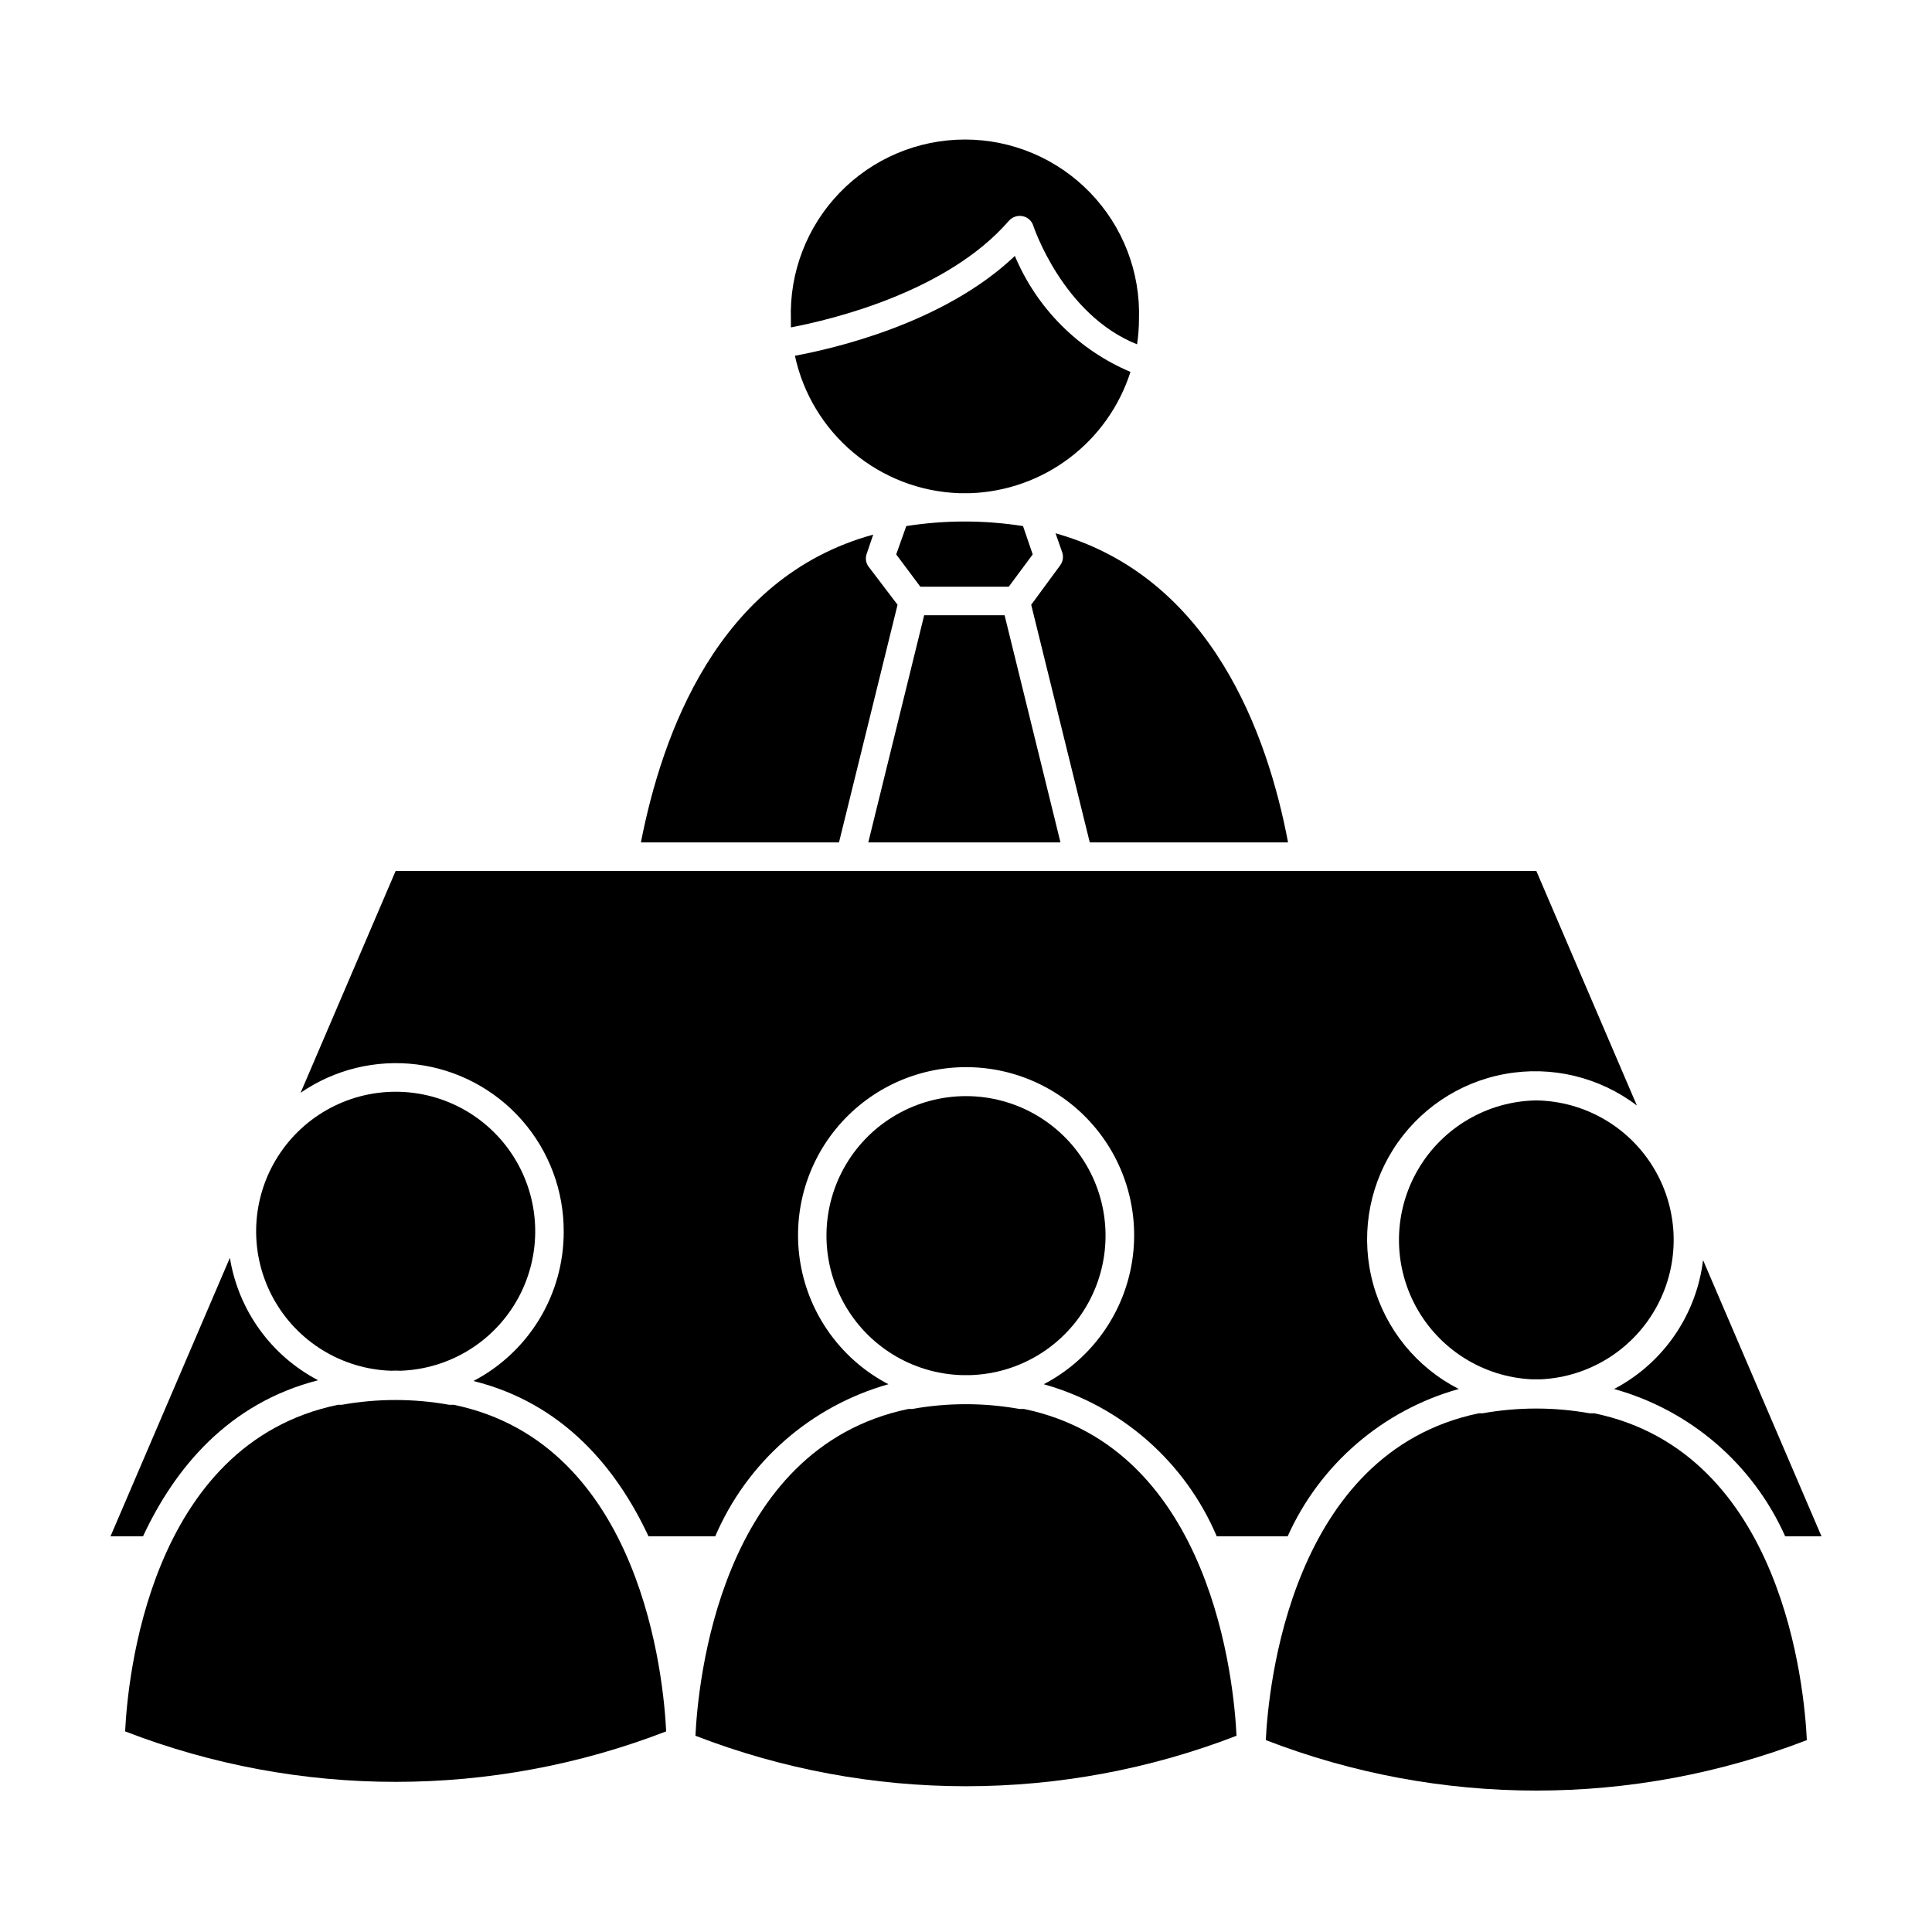
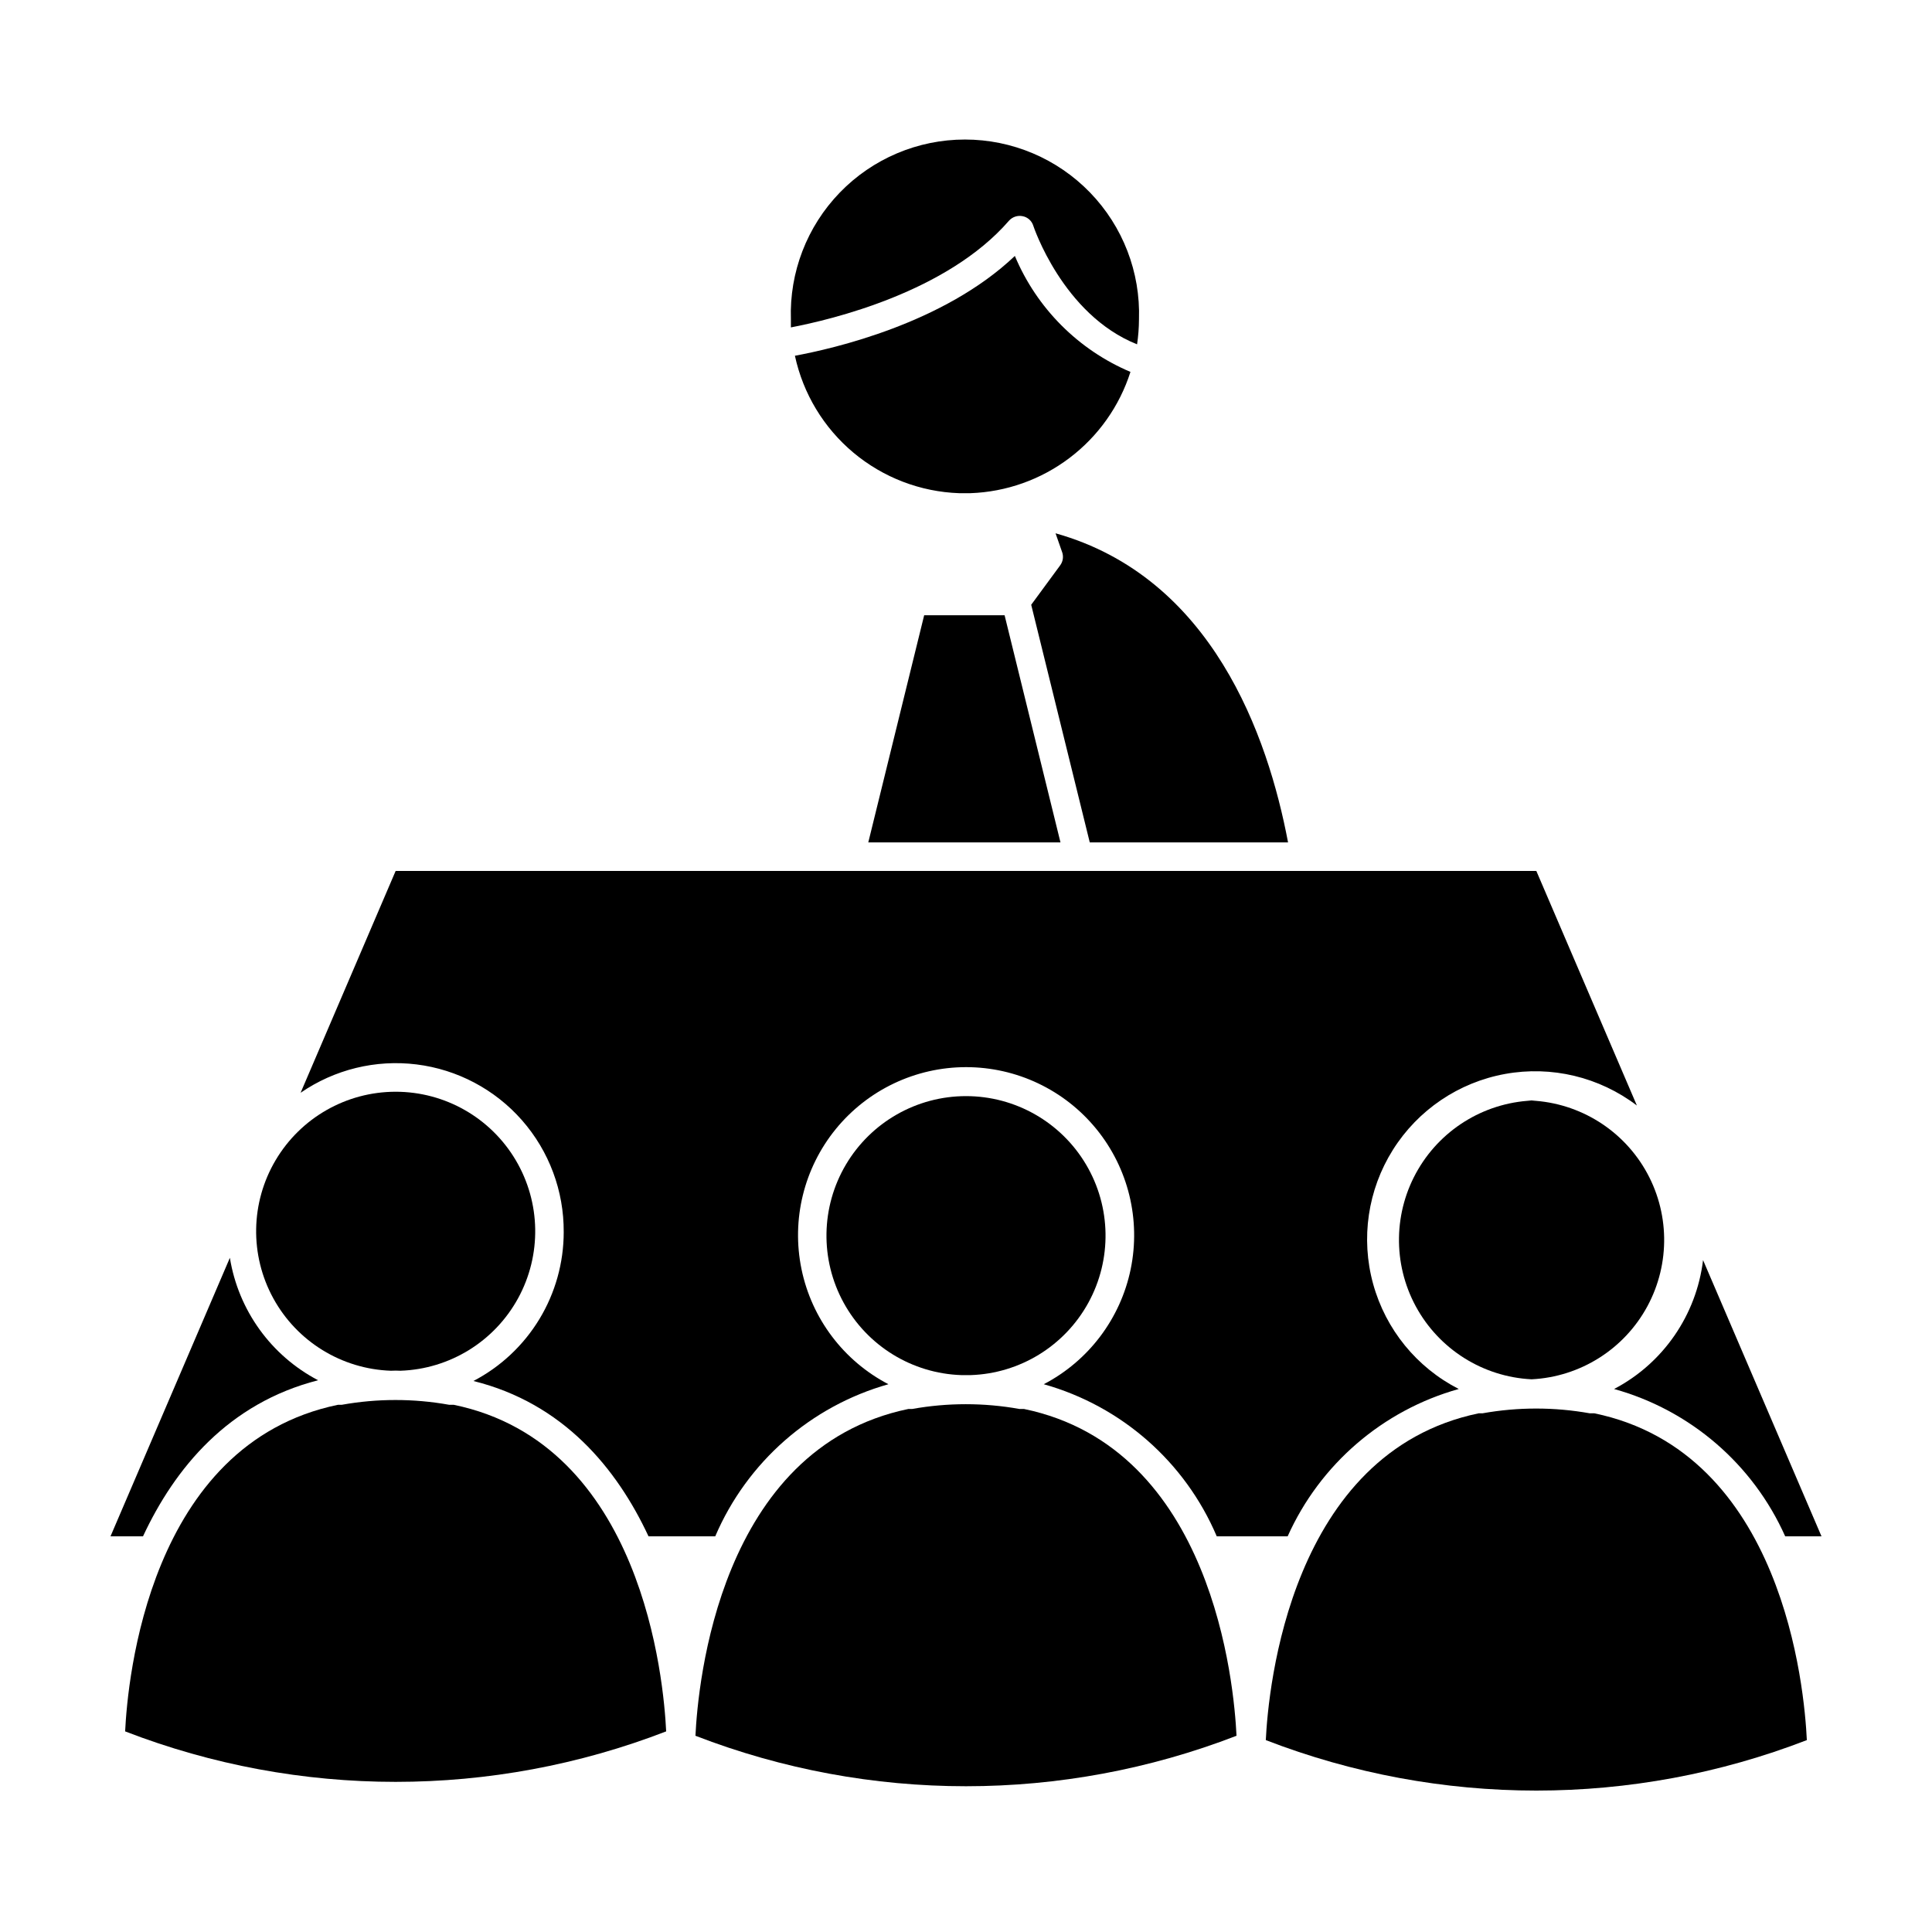
<svg xmlns="http://www.w3.org/2000/svg" fill="#000000" width="800px" height="800px" version="1.1" viewBox="144 144 512 512">
  <g>
    <path d="m411.38 202.5c0.91-1.02 2.289-1.48 3.629-1.207 1.332 0.254 2.418 1.223 2.82 2.519 0 0 7.762 23.578 27.508 31.438 0.324-2.188 0.492-4.391 0.504-6.602 0.414-12.496-4.262-24.625-12.957-33.613-8.691-8.984-20.66-14.059-33.164-14.059s-24.473 5.074-33.168 14.059c-8.695 8.988-13.371 21.117-12.957 33.613v2.117c10.781-2.066 41.363-9.32 57.785-28.266z" />
    <path d="m401.16 274.7c9.52-0.336 18.707-3.602 26.297-9.355 7.594-5.754 13.227-13.711 16.125-22.785-13.832-5.856-24.824-16.883-30.633-30.734-18.84 17.938-48.215 24.586-58.289 26.453 2.168 10.047 7.625 19.086 15.512 25.684 7.883 6.598 17.742 10.379 28.016 10.738z" />
-     <path d="m381.86 304.27-7.656-10.078-0.004 0.004c-0.754-0.996-0.945-2.309-0.504-3.477l1.715-5.039c-41.414 11.336-56.023 53.305-61.566 81.566h52.496z" />
    <path d="m417.28 304.27 15.52 62.977h52.547c-5.34-28.266-20.152-70.281-61.617-81.918l1.762 5.039h0.004c0.398 1.18 0.191 2.477-0.555 3.477z" />
-     <path d="m417.68 290.92-2.57-7.504c-10.25-1.613-20.688-1.613-30.934 0l-2.672 7.508 6.398 8.566h23.426z" />
    <path d="m400 367.25h25.039l-14.812-60.203h-21.312l-14.812 60.203z" />
    <path d="m293.39 470.53c-0.004 8.133-2.238 16.109-6.457 23.066-4.219 6.953-10.262 12.621-17.473 16.383 23.781 5.894 37.988 23.125 46.402 41.16h17.684c8.43-19.676 25.297-34.488 45.895-40.305-11.871-6.188-20.332-17.387-23.035-30.5-2.707-13.113 0.633-26.75 9.09-37.129 8.461-10.379 21.137-16.402 34.527-16.402 13.391 0 26.07 6.023 34.527 16.402 8.457 10.379 11.797 24.016 9.094 37.129-2.707 13.113-11.168 24.312-23.039 30.5 20.605 5.785 37.469 20.609 45.844 40.305h18.793c8.57-19.098 25.184-33.402 45.344-39.043-11.137-5.684-19.367-15.785-22.691-27.84-3.32-12.051-1.422-24.941 5.231-35.527 6.652-10.586 17.445-17.887 29.746-20.121 12.297-2.234 24.973 0.801 34.922 8.367l-26.652-62.168h-302.29l-25.191 58.793c8.977-6.184 19.91-8.859 30.727-7.516s20.766 6.613 27.953 14.805c7.191 8.195 11.121 18.742 11.047 29.641z" />
    <path d="m228.3 509.78c-12.469-6.531-21.129-18.551-23.379-32.445l-31.637 73.809h8.613c8.414-18.035 22.57-35.266 46.402-41.363z" />
    <path d="m571.75 512.1c20.18 5.602 36.809 19.918 45.344 39.043h9.621l-31.387-73.203c-1.758 14.574-10.574 27.348-23.578 34.16z" />
    <path d="m247.6 507.26c0.836-0.047 1.68-0.047 2.516 0 13.055-0.441 24.906-7.742 31.18-19.199 6.273-11.457 6.035-25.371-0.625-36.609-6.656-11.238-18.75-18.129-31.812-18.129s-25.152 6.891-31.812 18.129c-6.66 11.238-6.898 25.152-0.625 36.609 6.273 11.457 18.125 18.758 31.18 19.199z" />
    <path d="m264.22 516.28h-1.211c-9.395-1.684-19.016-1.684-28.414 0h-1.008c-50.23 10.379-55.77 73.055-56.426 86.555 46.129 17.836 97.254 17.836 143.38 0-0.652-13.5-6.195-76.227-56.324-86.555z" />
    <path d="m401.21 508.42c13.062-0.426 24.926-7.715 31.211-19.172 6.285-11.457 6.059-25.379-0.598-36.625s-18.754-18.141-31.82-18.141c-13.07 0-25.168 6.894-31.824 18.141s-6.883 25.168-0.598 36.625c6.285 11.457 18.152 18.746 31.211 19.172z" />
    <path d="m415.36 517.39h-1.211 0.004c-9.398-1.684-19.02-1.684-28.414 0h-1.008c-50.23 10.43-55.773 73.051-56.43 86.605 46.133 17.836 97.254 17.836 143.39 0-0.656-13.555-6.199-76.227-56.328-86.605z" />
-     <path d="m551.14 435.62c-12.922 0.203-24.801 7.137-31.328 18.289-6.531 11.152-6.766 24.906-0.621 36.273 6.148 11.367 17.781 18.703 30.691 19.348h2.519c12.906-0.645 24.543-7.981 30.688-19.348 6.148-11.367 5.914-25.121-0.617-36.273s-18.41-18.086-31.332-18.289z" />
+     <path d="m551.14 435.62c-12.922 0.203-24.801 7.137-31.328 18.289-6.531 11.152-6.766 24.906-0.621 36.273 6.148 11.367 17.781 18.703 30.691 19.348c12.906-0.645 24.543-7.981 30.688-19.348 6.148-11.367 5.914-25.121-0.617-36.273s-18.41-18.086-31.332-18.289z" />
    <path d="m566.51 518.54h-1.211c-9.395-1.68-19.016-1.68-28.414 0h-1.008c-49.977 10.379-55.77 72.902-56.426 86.605 46.129 17.836 97.254 17.836 143.38 0-0.652-13.703-6.195-76.227-56.324-86.605z" />
  </g>
</svg>